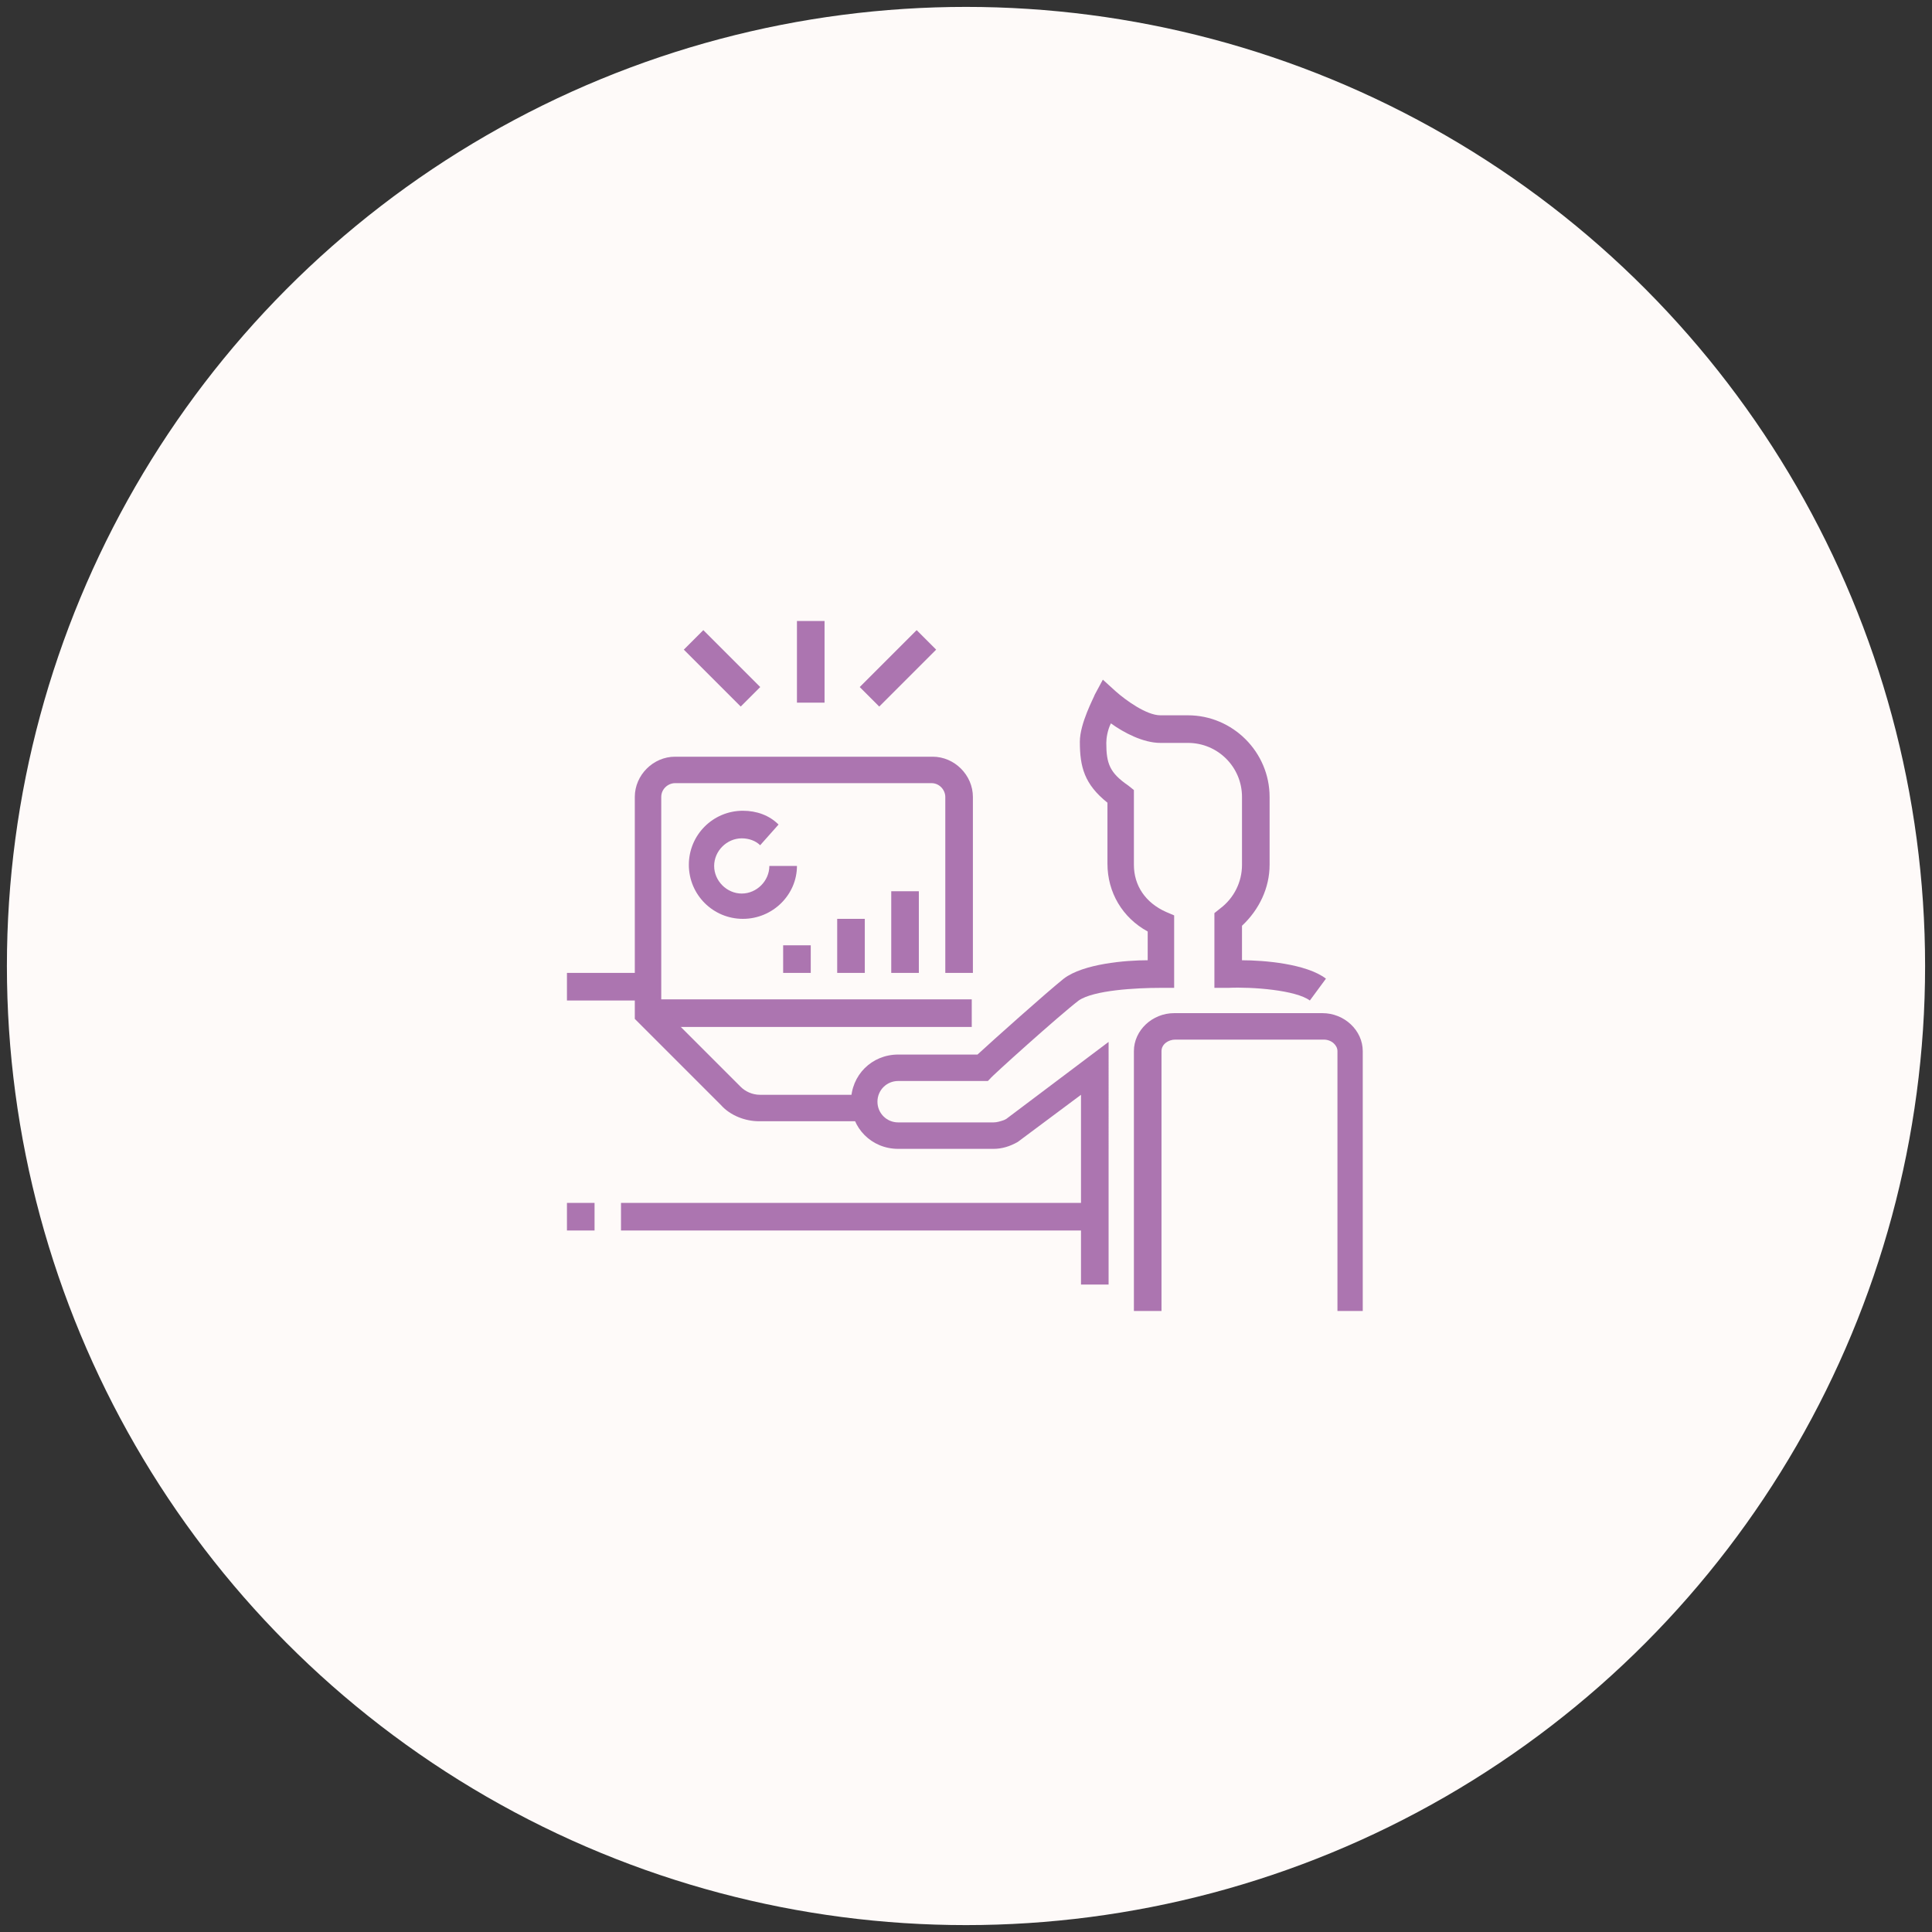
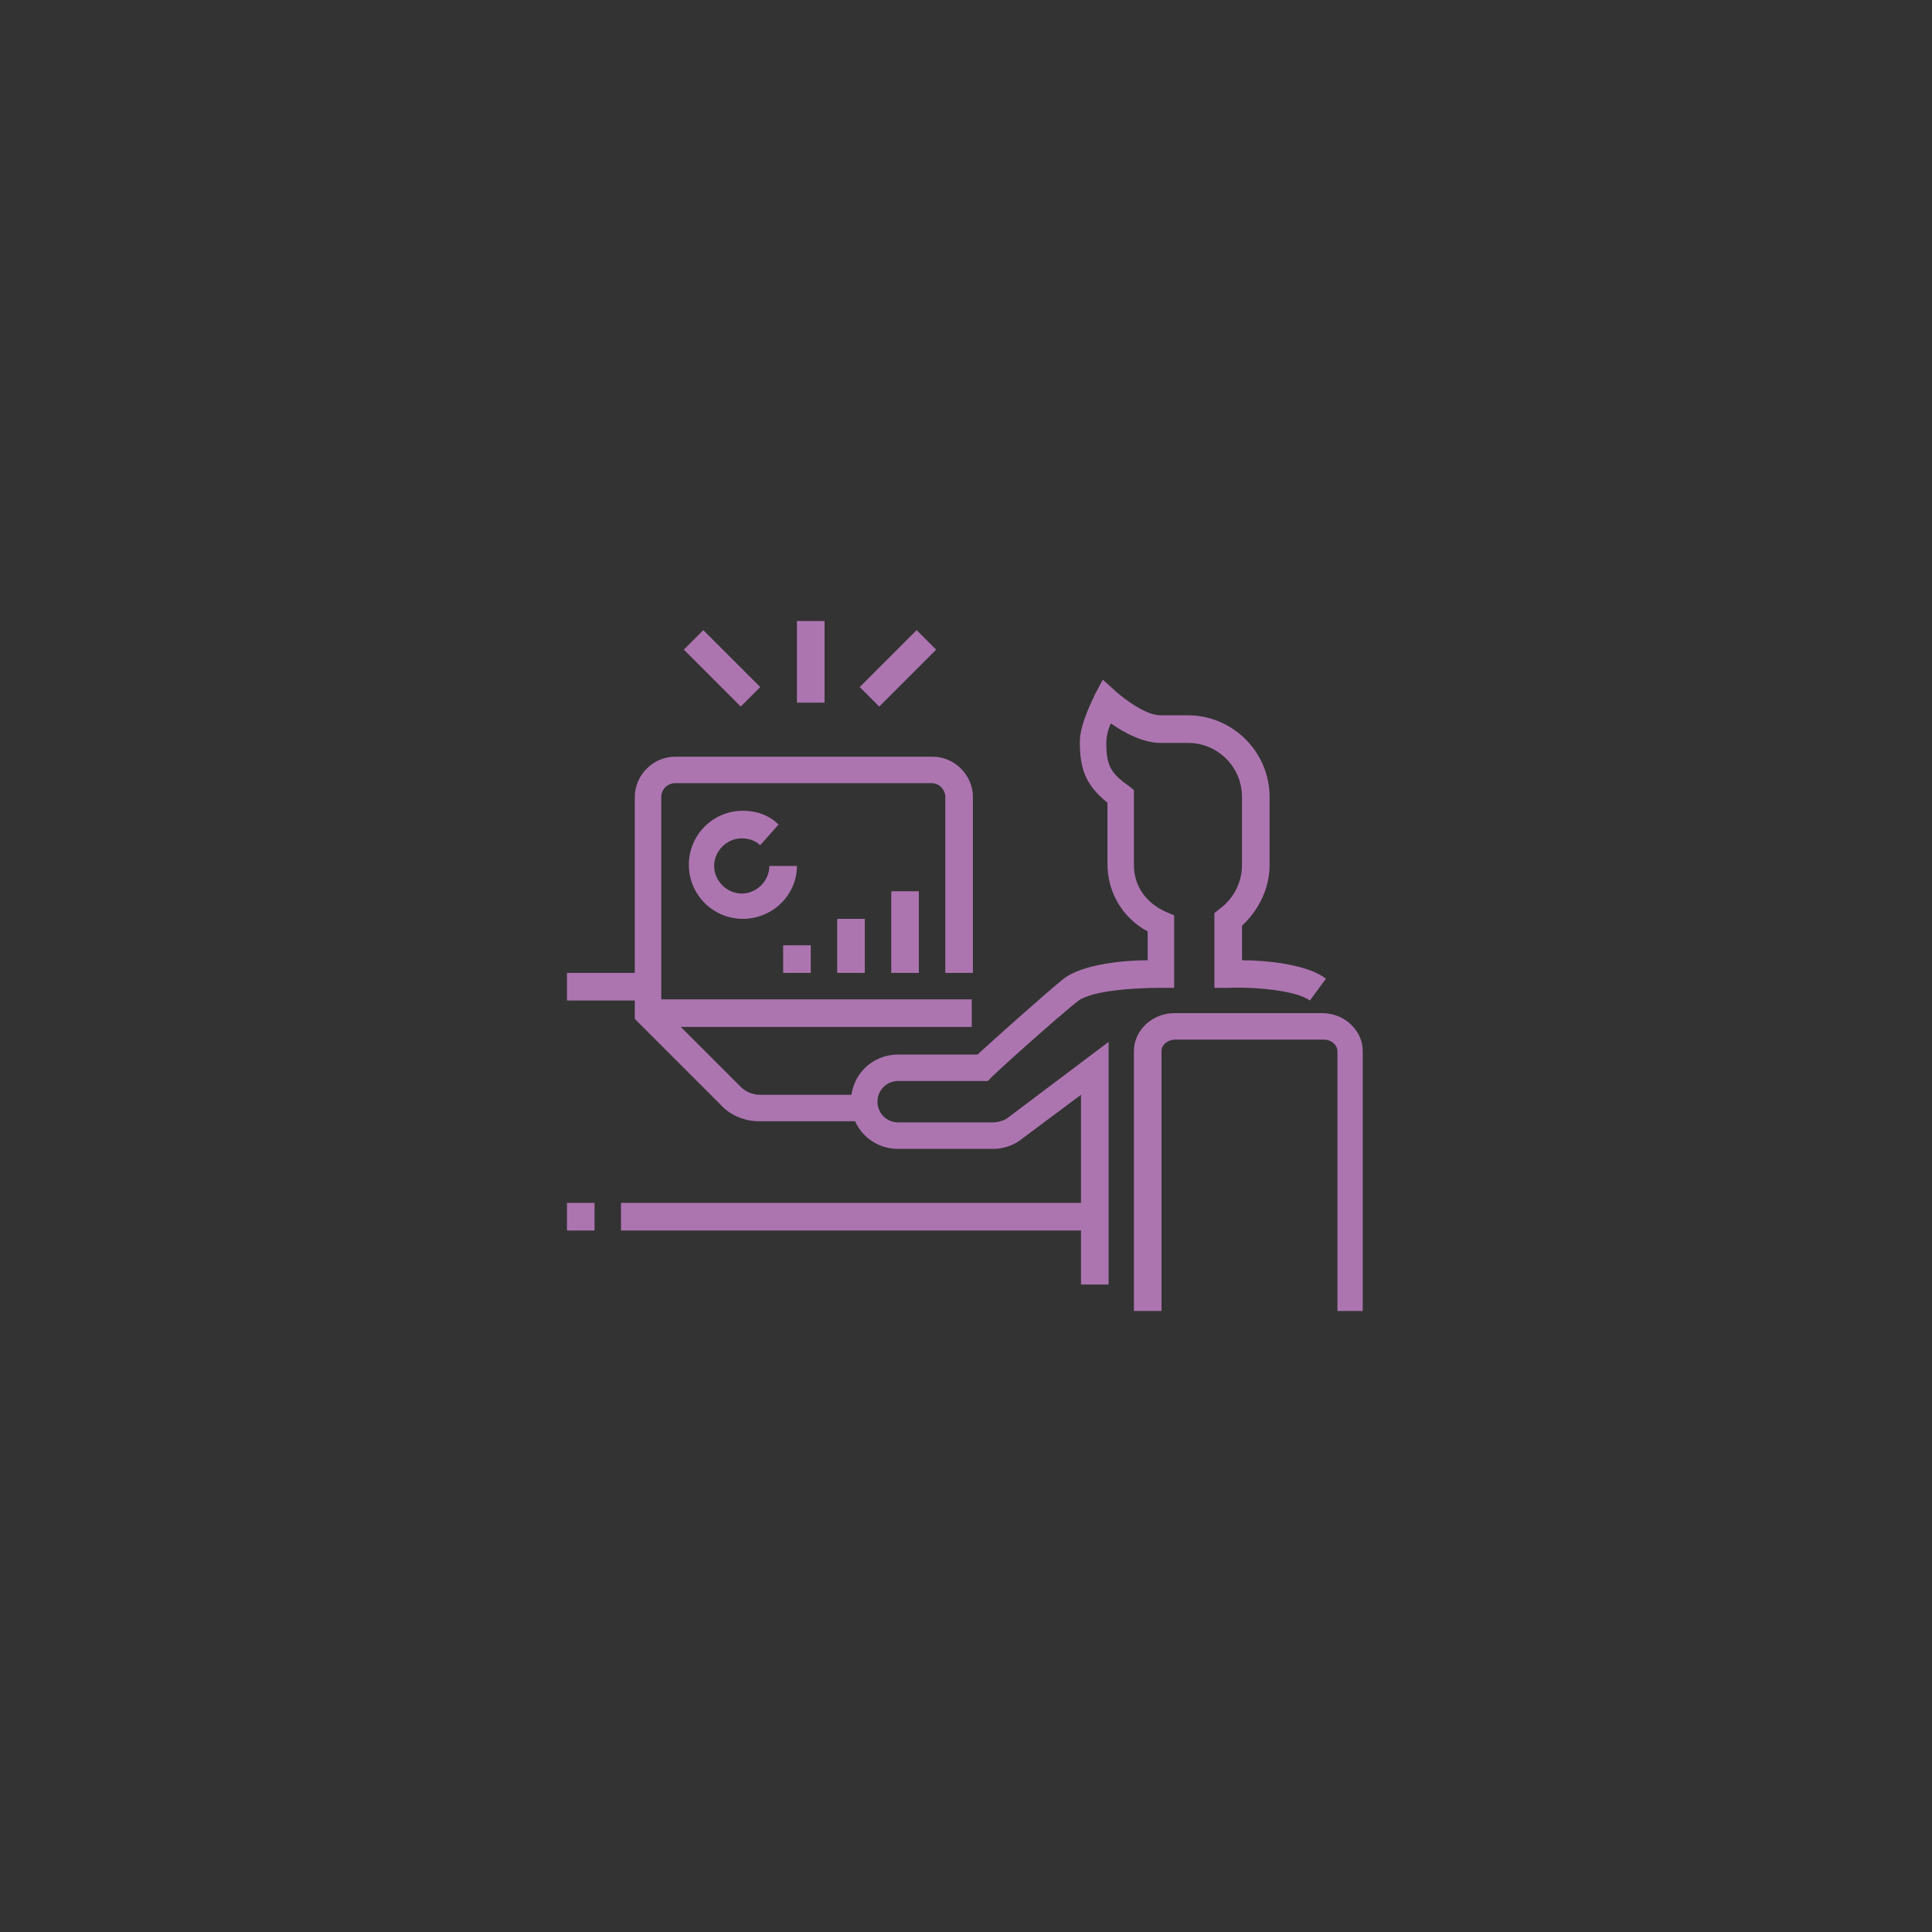
<svg xmlns="http://www.w3.org/2000/svg" version="1.1" id="Layer_1" x="0px" y="0px" width="168px" height="168px" viewBox="0 0 168 168" style="enable-background:new 0 0 168 168;" xml:space="preserve">
  <rect x="0" y="0" width="168" height="168" fill="#333333" stroke="none" />
  <style type="text/css">
	.st0{fill:#FEFAF9;}
	.st1{fill:#AC75B0;}
	.st2{display:none;}
	.st3{display:inline;fill:#AC75B0;}
</style>
-   <circle class="st0" cx="84" cy="84" r="83.4" />
  <g>
    <path class="st1" d="M118.7,114h-2.4V91.4c0-0.5-0.5-1-1.2-1h-12.9c-0.6,0-1.2,0.4-1.2,1V114h-2.4V91.4c0-1.8,1.6-3.3,3.5-3.3h12.9   c1.9,0,3.5,1.5,3.5,3.3V114z" />
    <path class="st1" d="M96.4,111.7H94V95.2l-5.5,4.1c-0.7,0.4-1.4,0.6-2.1,0.6h-8.3c-2.3,0-4.1-1.8-4.1-4.1s1.8-4.1,4.1-4.1H85   c1.3-1.2,6-5.4,7.5-6.6c1.7-1.3,5.4-1.6,7.3-1.6V81c-2.2-1.2-3.5-3.4-3.5-5.9v-5.3c-2-1.6-2.4-3.1-2.4-5.3c0-1.6,1.2-3.8,1.3-4.1   l0.7-1.3l1.1,1c0.9,0.8,2.7,2.1,3.9,2.1h2.4c3.9,0,7.1,3.2,7.1,7.1v5.9c0,2-0.9,3.9-2.4,5.3v3c1.9,0,5.6,0.3,7.3,1.6l-1.4,1.9   c-1.2-0.9-5-1.2-7.1-1.1l-1.2,0v-6.5l0.5-0.4c1.2-0.9,1.9-2.3,1.9-3.8v-5.9c0-2.6-2.1-4.7-4.7-4.7h-2.4c-1.5,0-3.2-0.9-4.3-1.7   c-0.3,0.6-0.4,1.3-0.4,1.7c0,1.8,0.3,2.6,1.9,3.7l0.5,0.4v6.5c0,1.8,1,3.3,2.8,4.1l0.7,0.3v6.3l-1.2,0c-2.1,0-5.8,0.2-7.1,1.1   c-1.7,1.3-7.7,6.7-7.7,6.8L85.9,94h-7.8c-1,0-1.8,0.8-1.8,1.8s0.8,1.8,1.8,1.8h8.3c0.3,0,0.6-0.1,0.9-0.2l0.2-0.1l8.9-6.7V111.7z" />
    <rect x="54" y="104.6" class="st1" width="41.2" height="2.4" />
    <rect x="49.3" y="104.6" class="st1" width="2.4" height="2.4" />
    <rect x="56.3" y="86.9" class="st1" width="28.2" height="2.4" />
    <path class="st1" d="M75.2,97.5H66c-1.2,0-2.5-0.5-3.3-1.4l-7.5-7.5V69.3c0-1.9,1.6-3.5,3.5-3.5h22.4c1.9,0,3.5,1.6,3.5,3.5v15.3   h-2.4V69.3c0-0.6-0.5-1.2-1.2-1.2H58.7c-0.6,0-1.2,0.5-1.2,1.2v18.3l6.9,6.9c0.4,0.4,1,0.7,1.7,0.7h9.2V97.5z" />
    <rect x="49.3" y="84.6" class="st1" width="7.1" height="2.4" />
    <path class="st1" d="M64.6,79.9c-2.6,0-4.7-2.1-4.7-4.7c0-2.6,2.1-4.7,4.7-4.7c1.2,0,2.3,0.4,3.1,1.2l-1.6,1.8   c-0.4-0.4-1-0.6-1.6-0.6c-1.3,0-2.4,1.1-2.4,2.4c0,1.3,1.1,2.4,2.4,2.4c1.3,0,2.4-1.1,2.4-2.4h2.4C69.3,77.8,67.2,79.9,64.6,79.9z" />
    <rect x="68.1" y="82.2" class="st1" width="2.4" height="2.4" />
    <rect x="72.8" y="79.9" class="st1" width="2.4" height="4.7" />
    <rect x="77.5" y="77.5" class="st1" width="2.4" height="7.1" />
    <rect x="69.3" y="54" class="st1" width="2.4" height="7.1" />
    <rect x="74.6" y="56.9" transform="matrix(0.707 -0.707 0.707 0.707 -18.211 72.257)" class="st1" width="7" height="2.4" />
    <rect x="61.6" y="54.6" transform="matrix(0.707 -0.707 0.707 0.707 -22.692 61.439)" class="st1" width="2.4" height="7" />
  </g>
  <g class="st2">
    <path class="st3" d="M75,115.8h-5.8c-1.3,0-2.4-1.1-2.4-2.4c0-1.9,1.3-3.6,3.2-4.1l0.8-0.2l4.2-21.5v-9.5h2.4l0,9.9l-4.6,23.1   l-2.3,0.6c-0.8,0.2-1.4,0.9-1.4,1.8H75c0.5,0,1-0.4,1.1-0.9l2.6-12l2.3,0.5l-2.6,12.1C78.1,114.7,76.7,115.8,75,115.8z" />
    <path class="st3" d="M95.2,115.8h-5.8c-1.6,0-3-1.1-3.4-2.7l-4.9-22.6l2.3-0.5l4.9,22.6c0.1,0.5,0.6,0.9,1.1,0.9h5.8   c0-0.8-0.6-1.6-1.4-1.8l-2.3-0.6l-4.6-23.3v-9.6h2.4v9.5l4.2,21.5l0.8,0.2c1.9,0.5,3.2,2.1,3.2,4.1   C97.5,114.7,96.5,115.8,95.2,115.8z" />
    <path class="st3" d="M89.3,90.8L87.8,89c0,0,4.2-3.5,5.5-5c0.4-0.5,0.7-0.8,0.7-1.1c0-0.2-0.1-0.4-0.2-0.6l-5-7.8   c-0.9-1.4-2.4-2.2-4-2.2h-5.3c-1.6,0-3.1,0.8-4,2.2l-5,7.8c-0.1,0.2-0.2,0.4-0.2,0.6c0,0.3,0.3,0.7,0.7,1.1c1,1.1,4.3,4,5.6,5   l-1.5,1.8c-0.2-0.2-4.6-3.8-5.8-5.3c-0.5-0.6-1.2-1.4-1.2-2.7c0-0.7,0.2-1.3,0.5-1.9l5-7.8c1.3-2,3.5-3.3,6-3.3h5.3   c2.4,0,4.7,1.2,6,3.3l5,7.8c0.4,0.6,0.5,1.2,0.5,1.9c0,1.2-0.7,2-1.2,2.7C93.7,87.2,89.5,90.6,89.3,90.8z" />
    <path class="st3" d="M56.3,61.6c-2.6,0-4.7-2.1-4.7-4.7c0-2.6,2.1-4.7,4.7-4.7s4.7,2.1,4.7,4.7C61.1,59.5,58.9,61.6,56.3,61.6z    M56.3,54.6c-1.3,0-2.4,1.1-2.4,2.4s1.1,2.4,2.4,2.4s2.4-1.1,2.4-2.4S57.6,54.6,56.3,54.6z" />
    <polygon class="st3" points="72.8,66.3 62.9,66.3 57.4,60.8 59,59.1 63.9,64 72.8,64  " />
    <polygon class="st3" points="104.6,68.7 95.2,68.7 95.2,66.3 102.2,66.3 102.2,62.8 104.6,62.8  " />
    <path class="st3" d="M103.4,64c-2.6,0-4.7-2.1-4.7-4.7c0-2.6,2.1-4.7,4.7-4.7c2.6,0,4.7,2.1,4.7,4.7C108.1,61.9,106,64,103.4,64z    M103.4,56.9c-1.3,0-2.4,1.1-2.4,2.4s1.1,2.4,2.4,2.4c1.3,0,2.4-1.1,2.4-2.4S104.7,56.9,103.4,56.9z" />
    <rect x="61.1" y="73.4" class="st3" width="5.9" height="2.4" />
    <rect x="90.5" y="66.3" class="st3" width="2.4" height="2.4" />
    <path class="st3" d="M57.5,79.3c-2.6,0-4.7-2.1-4.7-4.7s2.1-4.7,4.7-4.7c2.6,0,4.7,2.1,4.7,4.7S60.1,79.3,57.5,79.3z M57.5,72.2   c-1.3,0-2.4,1.1-2.4,2.4c0,1.3,1.1,2.4,2.4,2.4s2.4-1.1,2.4-2.4C59.9,73.3,58.8,72.2,57.5,72.2z" />
-     <path class="st3" d="M114,87.5c-2.6,0-4.7-2.1-4.7-4.7c0-2.6,2.1-4.7,4.7-4.7c2.6,0,4.7,2.1,4.7,4.7   C118.7,85.4,116.6,87.5,114,87.5z M114,80.5c-1.3,0-2.4,1.1-2.4,2.4c0,1.3,1.1,2.4,2.4,2.4c1.3,0,2.4-1.1,2.4-2.4   C116.4,81.5,115.3,80.5,114,80.5z" />
    <polygon class="st3" points="111.3,80.6 106.5,75.8 97.5,75.8 97.5,73.4 107.4,73.4 113,79  " />
    <path class="st3" d="M109.3,115.8c-2.6,0-4.7-2.1-4.7-4.7c0-2.6,2.1-4.7,4.7-4.7c2.6,0,4.7,2.1,4.7,4.7   C114,113.7,111.9,115.8,109.3,115.8z M109.3,108.7c-1.3,0-2.4,1.1-2.4,2.4c0,1.3,1.1,2.4,2.4,2.4c1.3,0,2.4-1.1,2.4-2.4   C111.7,109.8,110.6,108.7,109.3,108.7z" />
    <polygon class="st3" points="106.6,108.9 101.8,104 95.2,104 95.2,101.7 102.7,101.7 108.3,107.2  " />
    <polygon class="st3" points="61.1,105.2 58.7,105.2 58.7,99.3 70.5,99.3 70.5,101.7 61.1,101.7  " />
    <path class="st3" d="M59.9,113.4c-2.6,0-4.7-2.1-4.7-4.7c0-2.6,2.1-4.7,4.7-4.7c2.6,0,4.7,2.1,4.7,4.7   C64.6,111.3,62.5,113.4,59.9,113.4z M59.9,106.4c-1.3,0-2.4,1.1-2.4,2.4c0,1.3,1.1,2.4,2.4,2.4s2.4-1.1,2.4-2.4   C62.2,107.4,61.2,106.4,59.9,106.4z" />
    <rect x="95.2" y="93.4" class="st3" width="5.9" height="2.4" />
    <path class="st3" d="M104.6,99.3c-2.6,0-4.7-2.1-4.7-4.7c0-2.6,2.1-4.7,4.7-4.7s4.7,2.1,4.7,4.7C109.3,97.2,107.2,99.3,104.6,99.3z    M104.6,92.2c-1.3,0-2.4,1.1-2.4,2.4c0,1.3,1.1,2.4,2.4,2.4c1.3,0,2.4-1.1,2.4-2.4C106.9,93.3,105.9,92.2,104.6,92.2z" />
    <path class="st3" d="M54,91.1c-2.6,0-4.7-2.1-4.7-4.7c0-2.6,2.1-4.7,4.7-4.7c2.6,0,4.7,2.1,4.7,4.7C58.7,88.9,56.6,91.1,54,91.1z    M54,84c-1.3,0-2.4,1.1-2.4,2.4c0,1.3,1.1,2.4,2.4,2.4s2.4-1.1,2.4-2.4C56.3,85.1,55.3,84,54,84z" />
    <polygon class="st3" points="65.8,95.8 60.6,95.8 55,90.2 56.7,88.5 61.5,93.4 65.8,93.4  " />
    <rect x="68.1" y="93.4" class="st3" width="2.4" height="2.4" />
-     <rect x="64.6" y="55.8" class="st3" width="2.4" height="2.4" />
    <rect x="69.3" y="55.8" class="st3" width="2.4" height="2.4" />
    <rect x="106.9" y="66.3" class="st3" width="2.4" height="2.4" />
    <rect x="111.7" y="66.3" class="st3" width="2.4" height="2.4" />
    <rect x="54" y="99.3" class="st3" width="2.4" height="2.4" />
    <rect x="49.3" y="99.3" class="st3" width="2.4" height="2.4" />
    <path class="st3" d="M82.2,67.5c-3.2,0-5.9-2.6-5.9-5.9v-2.4c0-3.2,2.6-5.9,5.9-5.9s5.9,2.6,5.9,5.9v2.4   C88.1,64.9,85.5,67.5,82.2,67.5z M82.2,55.8c-1.9,0-3.5,1.6-3.5,3.5v2.4c0,1.9,1.6,3.5,3.5,3.5s3.5-1.6,3.5-3.5v-2.4   C85.8,57.3,84.2,55.8,82.2,55.8z" />
  </g>
  <g class="st2">
    <path class="st3" d="M83.4,116.2h-5.8c-1.6,0-3-1.1-3.4-2.7l-2.7-10.9l2.3-0.6l2.7,10.9c0.1,0.5,0.6,0.9,1.1,0.9h5.8   c0-0.8-0.6-1.6-1.4-1.8l-2.2-0.6l-5.8-23l2.3-0.6l5.4,21.7l0.9,0.2c1.9,0.5,3.2,2.1,3.2,4.1C85.8,115.2,84.7,116.2,83.4,116.2z" />
    <path class="st3" d="M66.9,116.2h-5.9c-1.3,0-2.4-1.1-2.4-2.4c0-1.9,1.2-3.6,3-4.2l0.5-0.2V91.4h2.4v19.8l-2.1,0.7   c-0.9,0.3-1.4,1.1-1.4,2h5.9c0.6,0,1.2-0.5,1.2-1.2v-20h2.4v20C70.5,114.6,68.9,116.2,66.9,116.2z" />
    <path class="st3" d="M61.1,95c-0.8,0-1.6-0.3-2.3-0.8c-0.8-0.7-1.2-1.7-1.2-2.7V77.4c0-3.9,3.2-7.1,7.1-7.1h6.5   c0.9,0,1.8,0.2,2.6,0.6l4.8,2.4l7.7-4.8c0.8-0.5,1.8-0.7,2.7-0.4c1.3,0.3,2.3,1.3,2.6,2.5c0.4,1.5-0.2,3.1-1.5,3.9l-9.4,5.9   c-1,0.6-2.4,0.7-3.4,0.2L74.1,79l1.1-2.1l3.1,1.5c0.4,0.2,0.8,0.2,1.1-0.1l9.4-5.9c0.3-0.2,0.7-0.7,0.5-1.3   c-0.1-0.4-0.4-0.7-0.8-0.8c-0.4-0.1-0.7,0-0.9,0.1L78.6,76l-6-3c-0.5-0.2-1-0.4-1.6-0.4h-6.5c-2.6,0-4.7,2.1-4.7,4.7v14.1   c0,0.3,0.2,0.7,0.4,0.9c0.3,0.2,0.6,0.3,1,0.3c0.5-0.1,1-0.7,1-1.3v-14h2.4v14c0,1.8-1.3,3.3-2.9,3.6C61.4,95,61.3,95,61.1,95z" />
    <rect x="85.8" y="59.5" class="st3" width="2.4" height="9.9" />
    <rect x="96.4" y="58.6" class="st3" width="2.4" height="2.4" />
    <rect x="88.4" y="109.5" transform="matrix(0.608 -0.794 0.794 0.608 -50.732 118.623)" class="st3" width="12.8" height="2.4" />
-     <rect x="97.5" y="92.7" class="st3" width="2.4" height="23.5" />
    <rect x="101.4" y="104.3" transform="matrix(0.794 -0.609 0.609 0.794 -46.182 85.285)" class="st3" width="2.4" height="12.8" />
    <path class="st3" d="M99.9,77.4c-3.9,0-7.1-3.2-7.1-7.1c0-3.9,3.2-7.1,7.1-7.1c3.9,0,7.1,3.2,7.1,7.1   C106.9,74.2,103.8,77.4,99.9,77.4z M99.9,65.6c-2.6,0-4.7,2.1-4.7,4.7c0,2.6,2.1,4.7,4.7,4.7c2.6,0,4.7-2.1,4.7-4.7   C104.6,67.7,102.5,65.6,99.9,65.6z" />
    <polygon class="st3" points="105.8,71.5 98.7,71.5 98.7,64.4 101.1,64.4 101.1,69.1 105.8,69.1  " />
-     <rect x="94.9" y="71.2" transform="matrix(0.707 -0.707 0.707 0.707 -22.548 90.365)" class="st3" width="5.9" height="2.4" />
    <path class="st3" d="M108.1,93.9H89.3c-1.9,0-3.5-1.6-3.5-3.5V75h2.4v15.3c0,0.6,0.5,1.2,1.2,1.2h18.8c0.6,0,1.2-0.5,1.2-1.2V60.9   h-8.2v-2.4h10.6v31.8C111.7,92.3,110.1,93.9,108.1,93.9z" />
    <path class="st3" d="M110.5,60.9c-2.6,0-4.7-2.1-4.7-4.7c0-2.6,2.1-4.7,4.7-4.7v2.4c-1.3,0-2.4,1.1-2.4,2.4s1.1,2.4,2.4,2.4V60.9z" />
    <path class="st3" d="M116.4,80.9h-5.9v-2.4h3.5V56.2c0-1.3-1.1-2.4-2.4-2.4H88.1c-1.3,0-2.4,1.1-2.4,2.4s1.1,2.4,2.4,2.4H94v2.4   h-5.9c-2.6,0-4.7-2.1-4.7-4.7c0-2.6,2.1-4.7,4.7-4.7h23.5c2.6,0,4.7,2.1,4.7,4.7V80.9z" />
    <rect x="51.6" y="57.4" class="st3" width="2.4" height="7.1" />
    <rect x="51.6" y="66.8" class="st3" width="2.4" height="2.4" />
    <rect x="112.8" y="98.6" class="st3" width="2.4" height="7.1" />
    <rect x="112.8" y="108" class="st3" width="2.4" height="2.4" />
    <rect x="92.8" y="86.8" class="st3" width="2.4" height="2.4" />
    <rect x="97.5" y="84.4" class="st3" width="2.4" height="4.7" />
    <rect x="102.2" y="80.9" class="st3" width="2.4" height="8.2" />
    <path class="st3" d="M68.1,68c-3.2,0-5.9-2.6-5.9-5.9v-2.4c0-3.2,2.6-5.9,5.9-5.9s5.9,2.6,5.9,5.9v2.4C74,65.3,71.4,68,68.1,68z    M68.1,56.2c-1.9,0-3.5,1.6-3.5,3.5v2.4c0,1.9,1.6,3.5,3.5,3.5c1.9,0,3.5-1.6,3.5-3.5v-2.4C71.6,57.8,70.1,56.2,68.1,56.2z" />
  </g>
</svg>